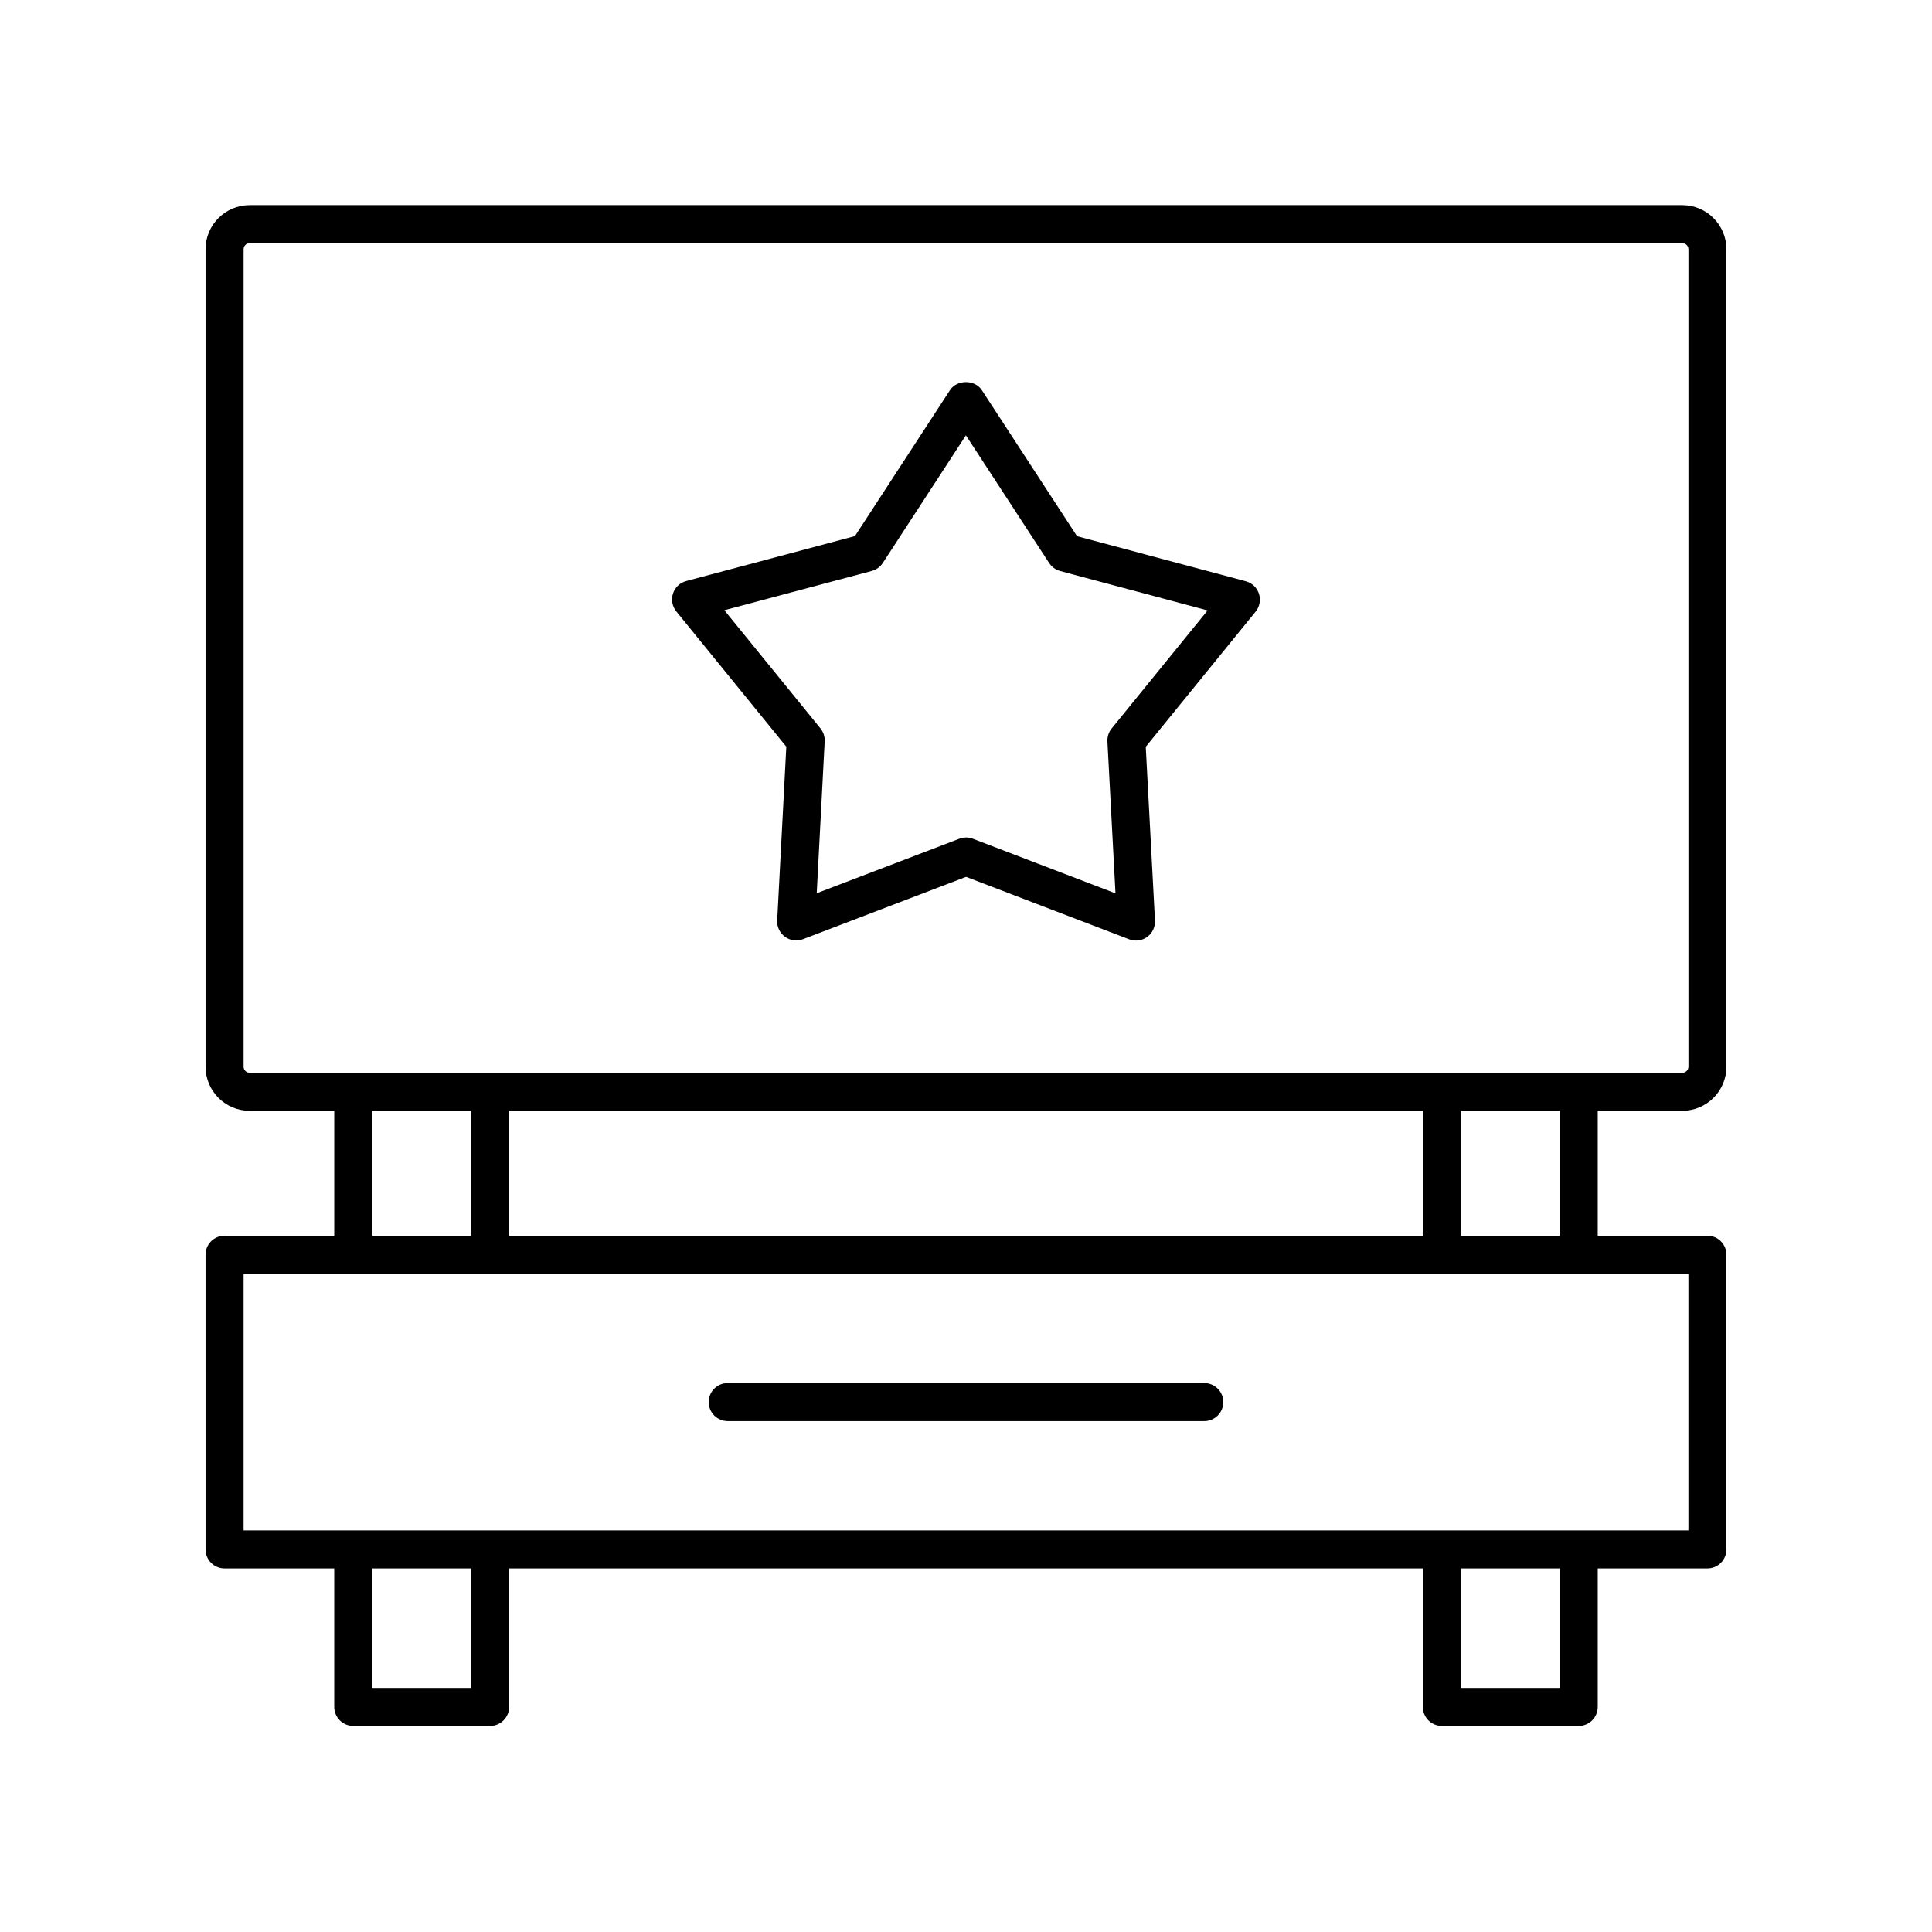
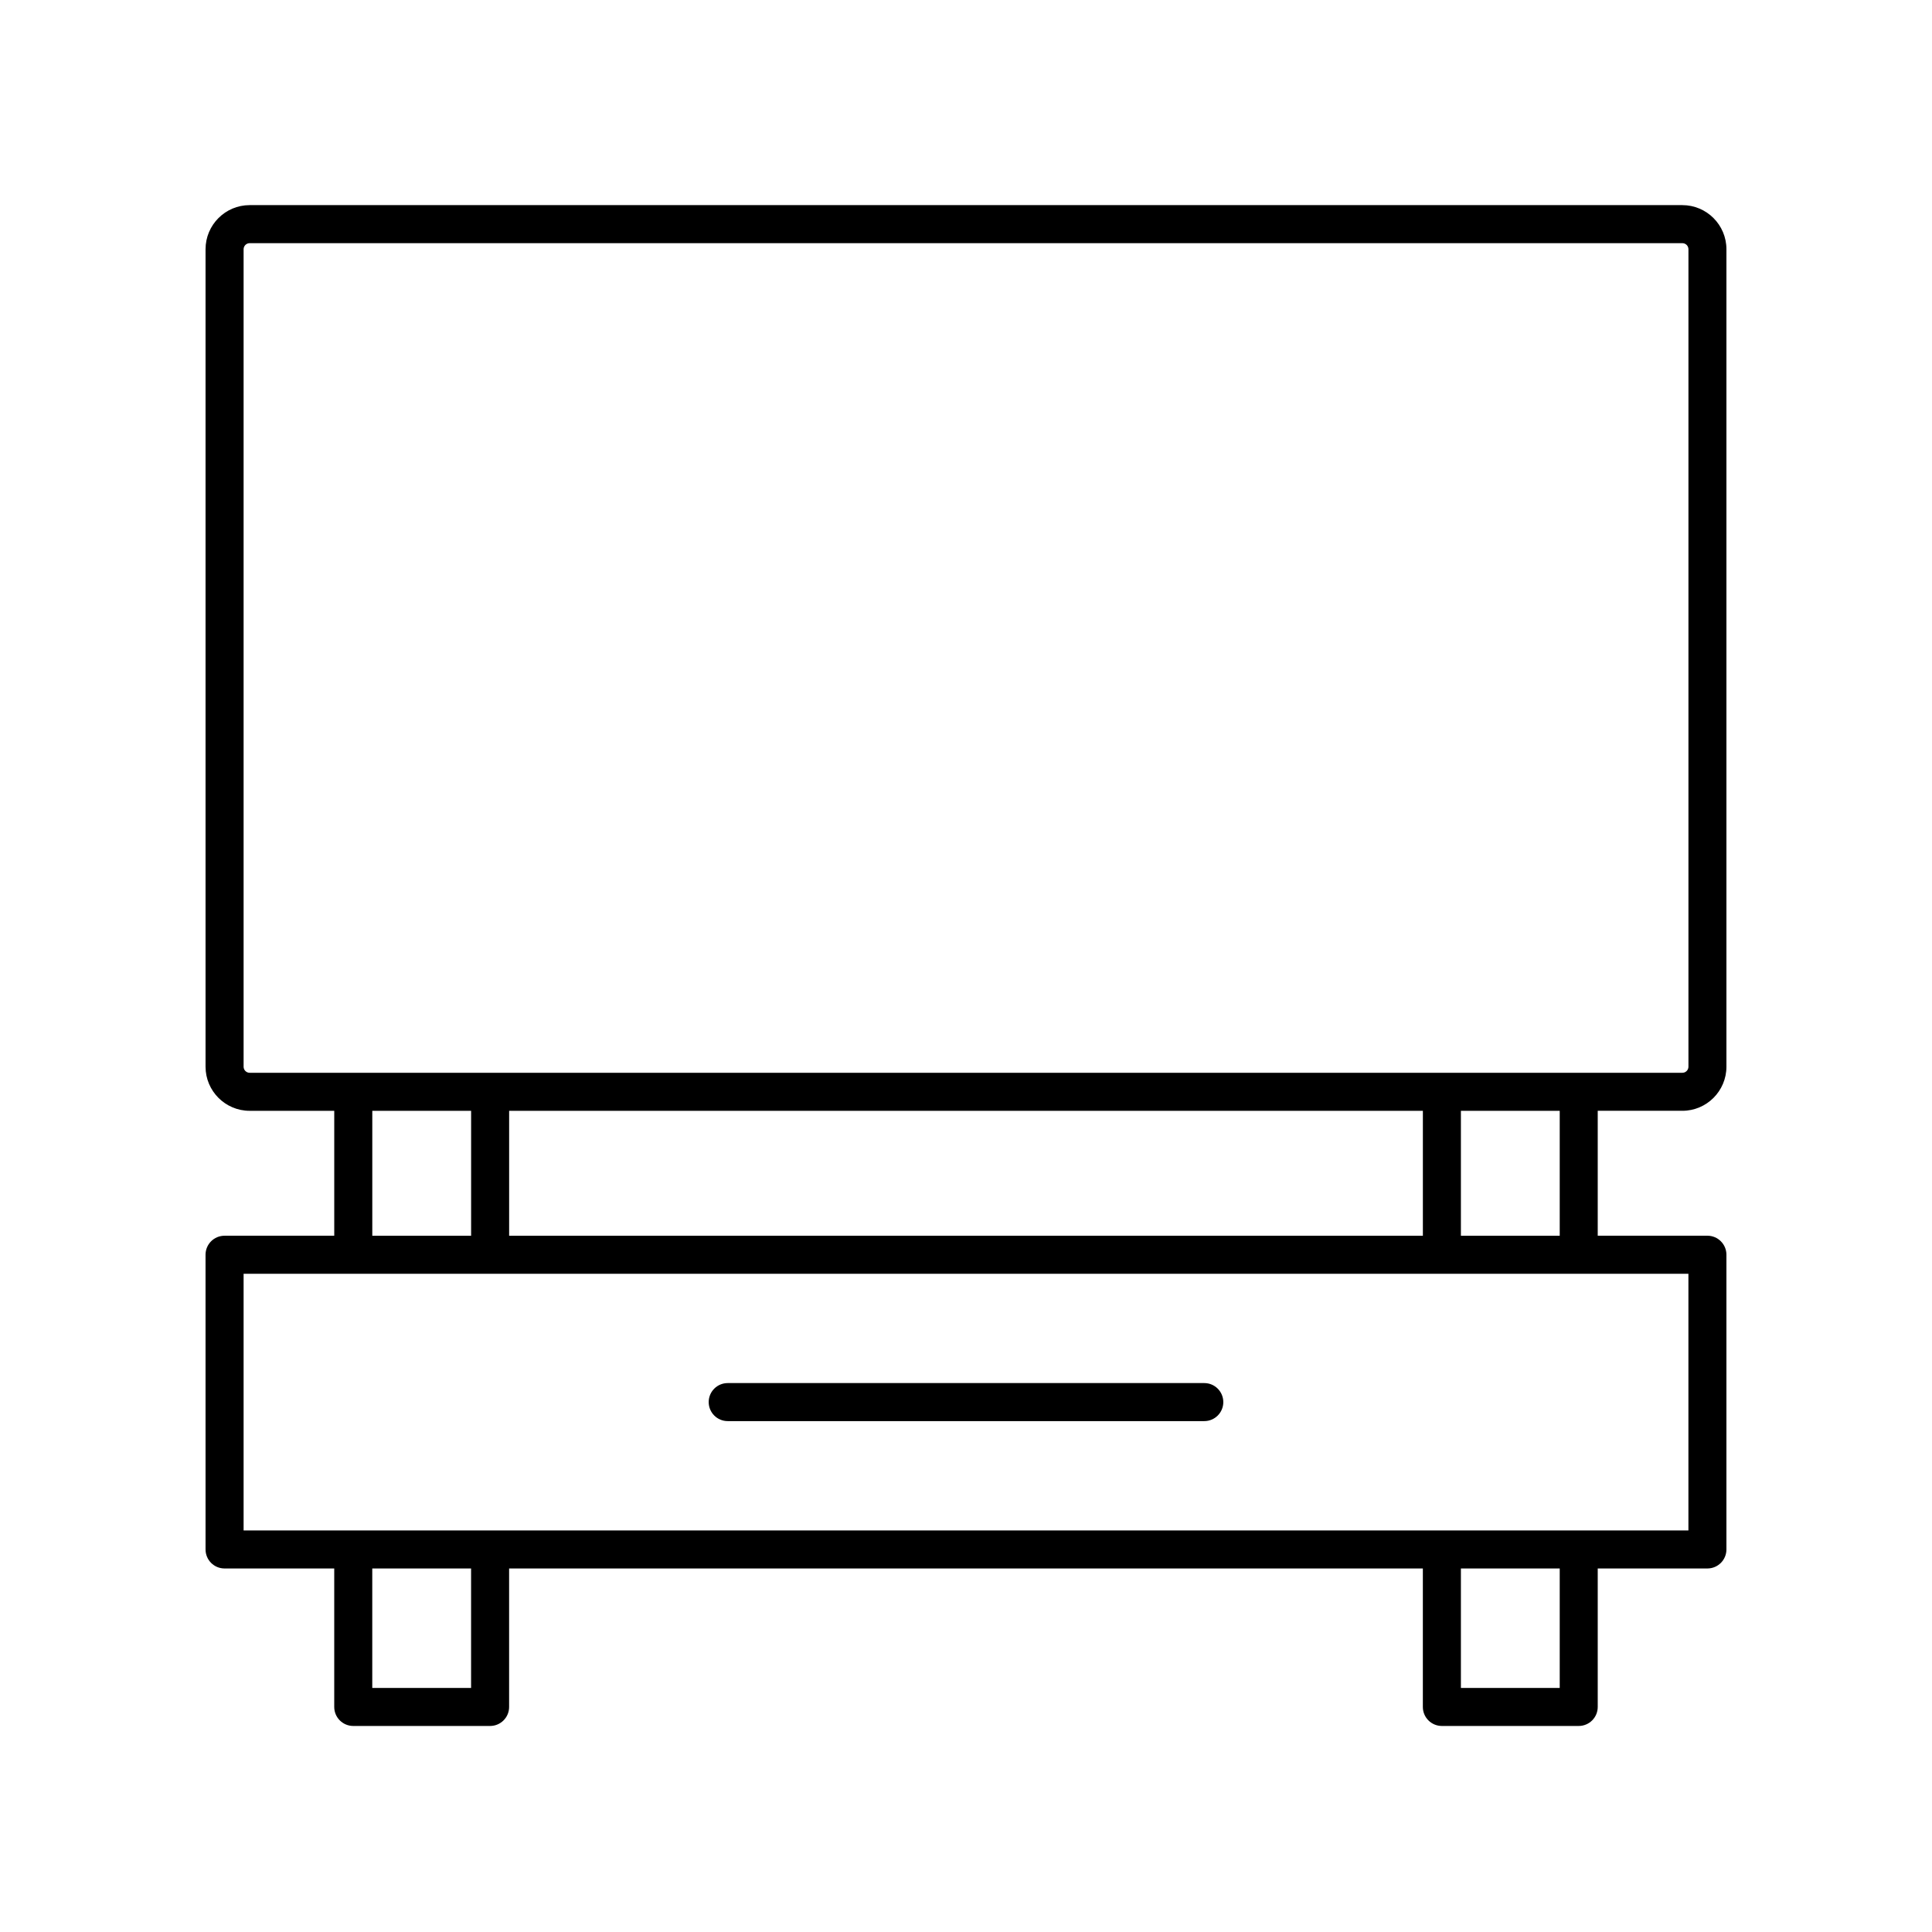
<svg xmlns="http://www.w3.org/2000/svg" fill="#000000" width="800px" height="800px" version="1.1" viewBox="144 144 512 512">
  <g>
    <path d="m203.51 559.66h29.066v36.699c0 2.781 2.254 5.039 5.039 5.039h36.266c2.785 0 5.039-2.254 5.039-5.039v-36.699h242.15v36.699c0 2.781 2.254 5.039 5.039 5.039h36.266c2.785 0 5.039-2.254 5.039-5.039v-36.699h29.066c2.785 0 5.039-2.254 5.039-5.039v-78.105c0-2.781-2.254-5.039-5.039-5.039h-29.066v-33.105h22.422c6.441 0.004 11.684-5.238 11.684-11.684v-216.64c0-6.445-5.238-11.688-11.684-11.688h-379.68c-6.445 0-11.684 5.242-11.684 11.688v216.64c0 6.445 5.238 11.688 11.684 11.688h22.422v33.105h-29.07c-2.785 0-5.039 2.254-5.039 5.039l0.004 78.102c0 2.785 2.25 5.039 5.035 5.039zm65.332 31.664h-26.188v-31.664h26.188zm288.5 0h-26.188v-31.664h26.188zm0-119.84h-26.188v-33.105h26.188zm-36.266-33.105v33.105h-242.15v-33.105zm-312.52-11.688v-216.64c0-0.887 0.723-1.609 1.609-1.609h379.68c0.887 0 1.609 0.723 1.609 1.609v216.64c0 0.887-0.723 1.609-1.609 1.609h-379.68c-0.887 0-1.609-0.723-1.609-1.609zm34.105 11.688h26.188v33.105h-26.188zm-34.105 43.18h382.89v68.031h-382.89z" />
    <path d="m463.15 510.53h-126.3c-2.785 0-5.039 2.254-5.039 5.039 0 2.781 2.254 5.039 5.039 5.039h126.3c2.785 0 5.039-2.254 5.039-5.039-0.004-2.781-2.258-5.039-5.039-5.039z" />
-     <path d="m474.15 298.04-44.727-11.949-25.227-38.695c-1.859-2.848-6.582-2.852-8.441 0.004l-25.191 38.672-44.723 11.914c-1.648 0.441-2.965 1.688-3.492 3.312-0.527 1.625-0.195 3.406 0.879 4.734l29.152 35.848-2.414 46.051c-0.09 1.703 0.688 3.332 2.07 4.336 1.371 1.004 3.16 1.242 4.762 0.633l43.223-16.52 43.23 16.551c0.582 0.223 1.195 0.332 1.801 0.332 1.047 0 2.09-0.328 2.965-0.965 1.379-1.004 2.156-2.637 2.066-4.34l-2.445-46.051 29.121-35.824c1.078-1.324 1.406-3.106 0.879-4.734-0.52-1.621-1.836-2.867-3.488-3.309zm-35.551 39.02c-0.789 0.969-1.188 2.195-1.121 3.445l2.137 40.242-37.789-14.469c-0.582-0.223-1.191-0.332-1.801-0.332s-1.219 0.109-1.801 0.332l-37.785 14.445 2.109-40.254c0.059-1.246-0.34-2.473-1.125-3.441l-25.461-31.312 39.066-10.41c1.199-0.32 2.242-1.074 2.922-2.117l22.027-33.816 22.059 33.836c0.68 1.039 1.723 1.793 2.922 2.117l39.074 10.441z" />
  </g>
</svg>